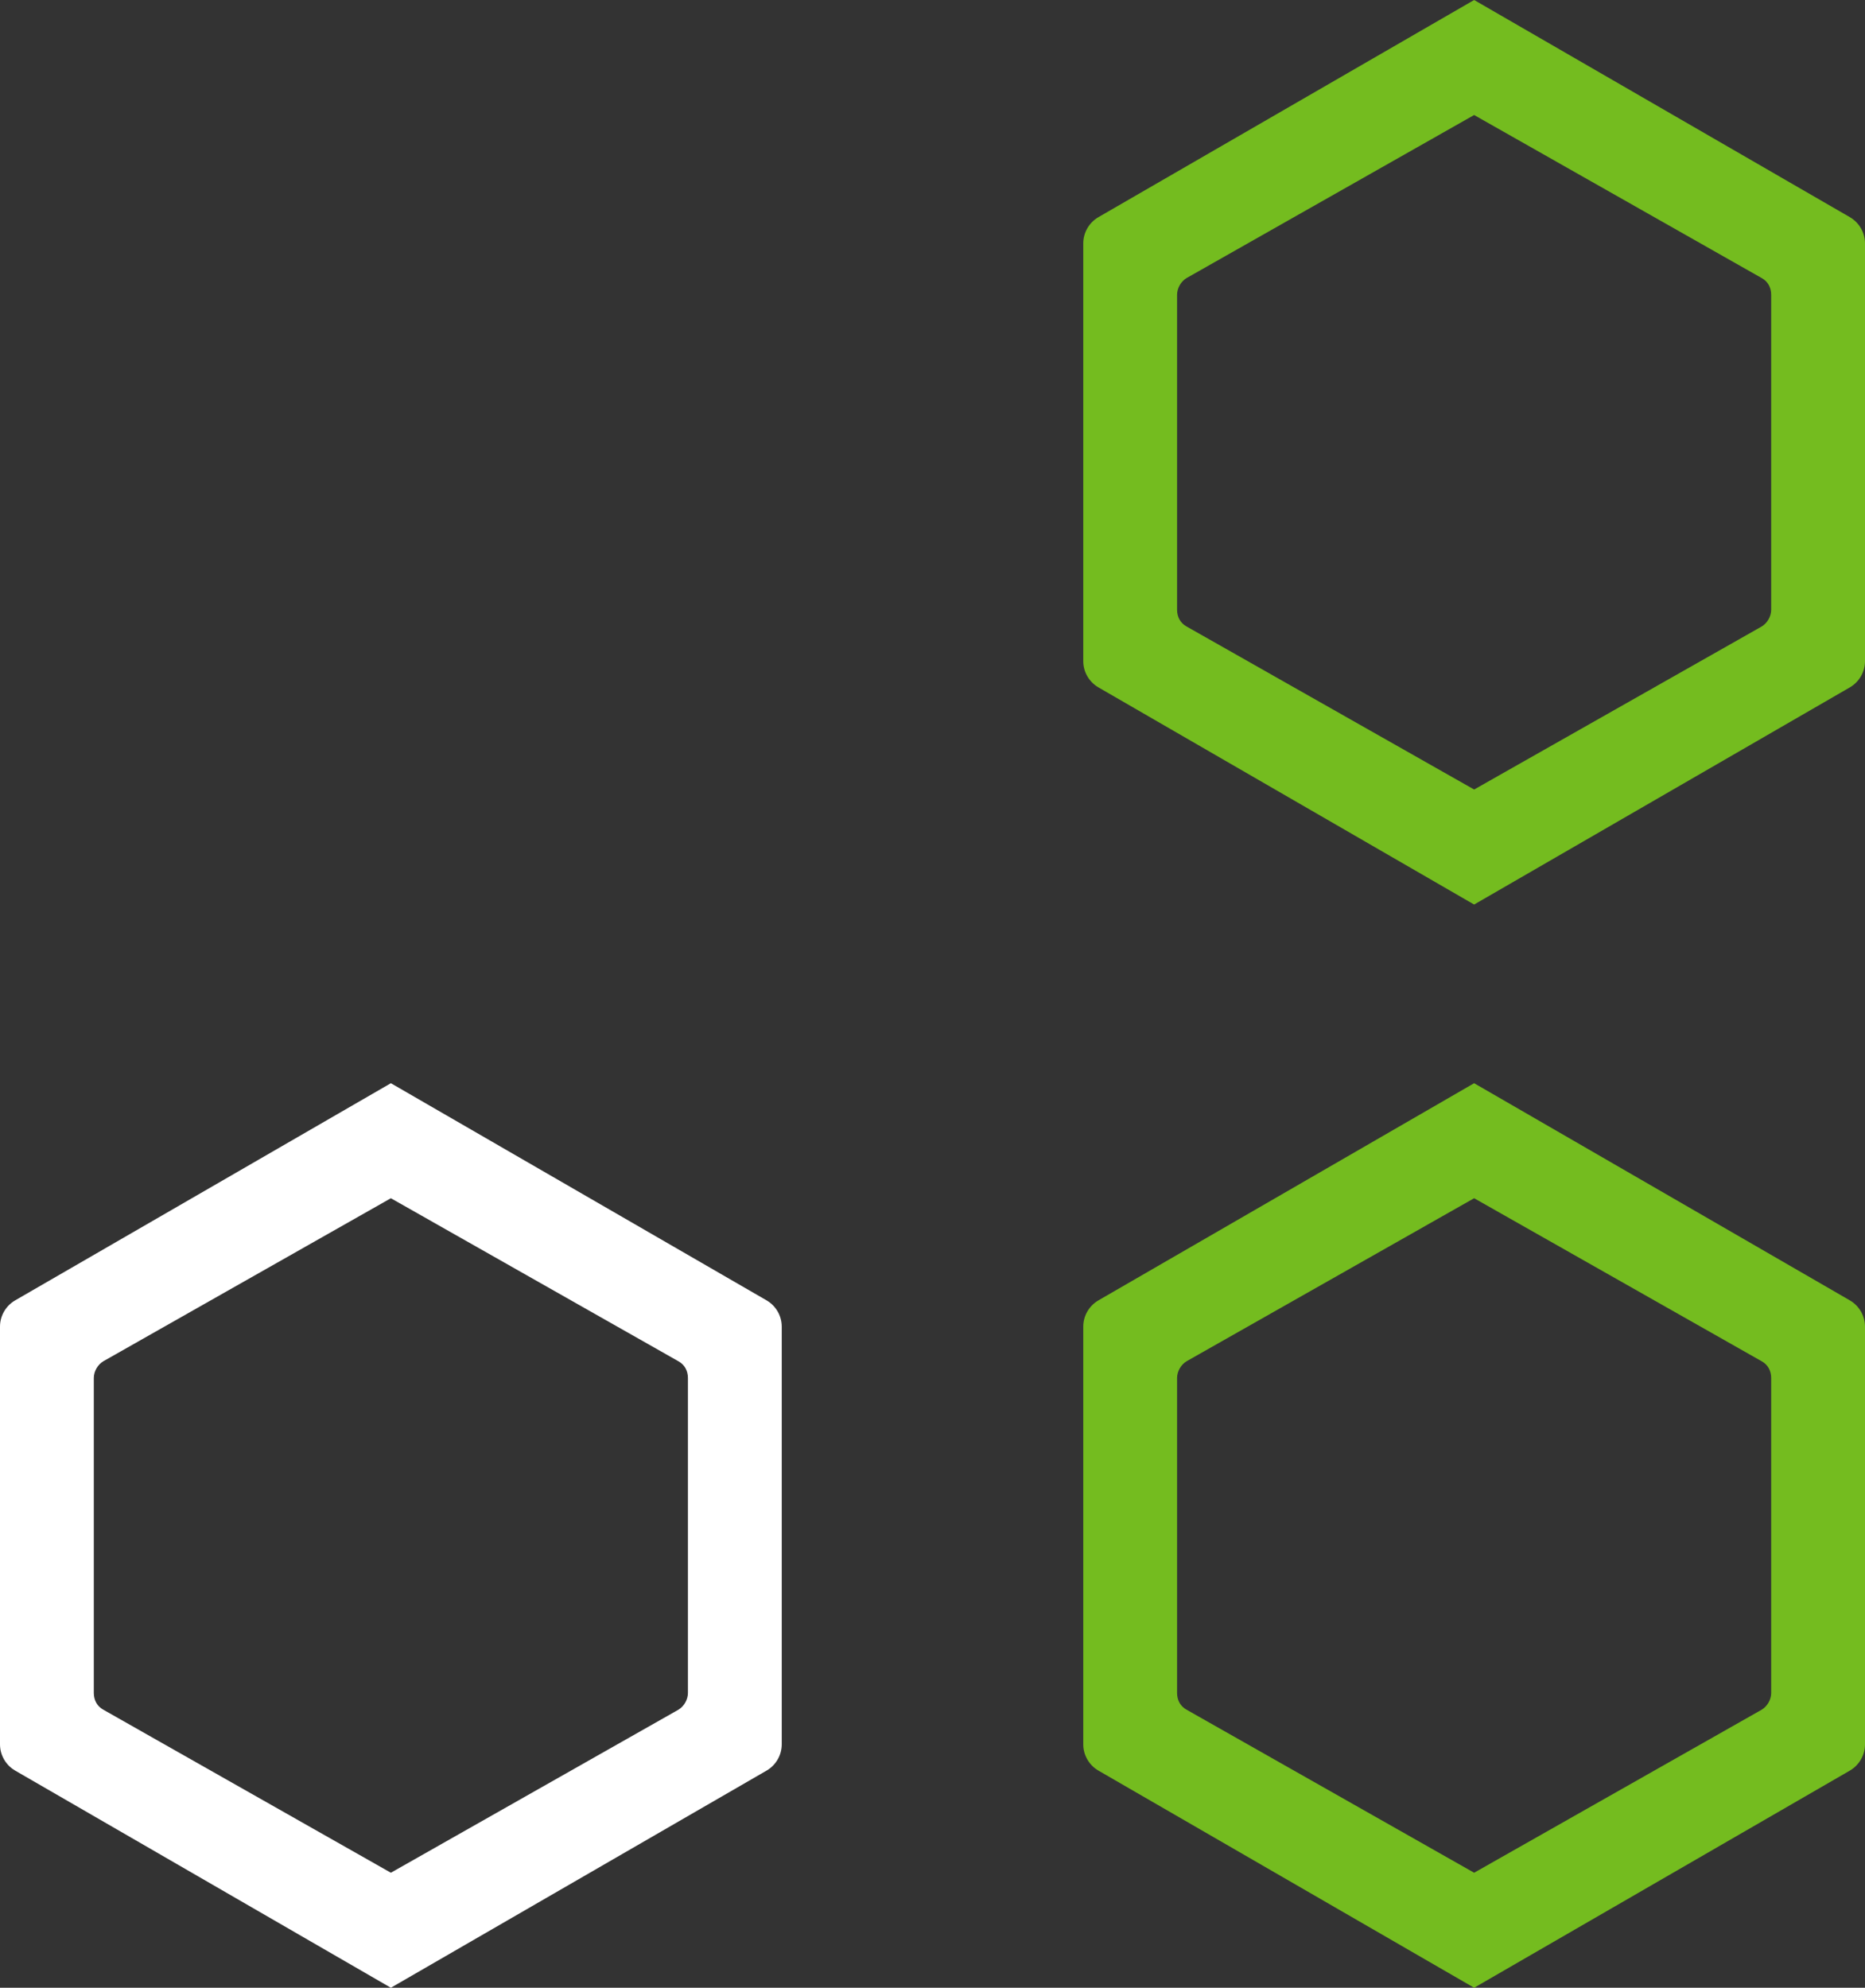
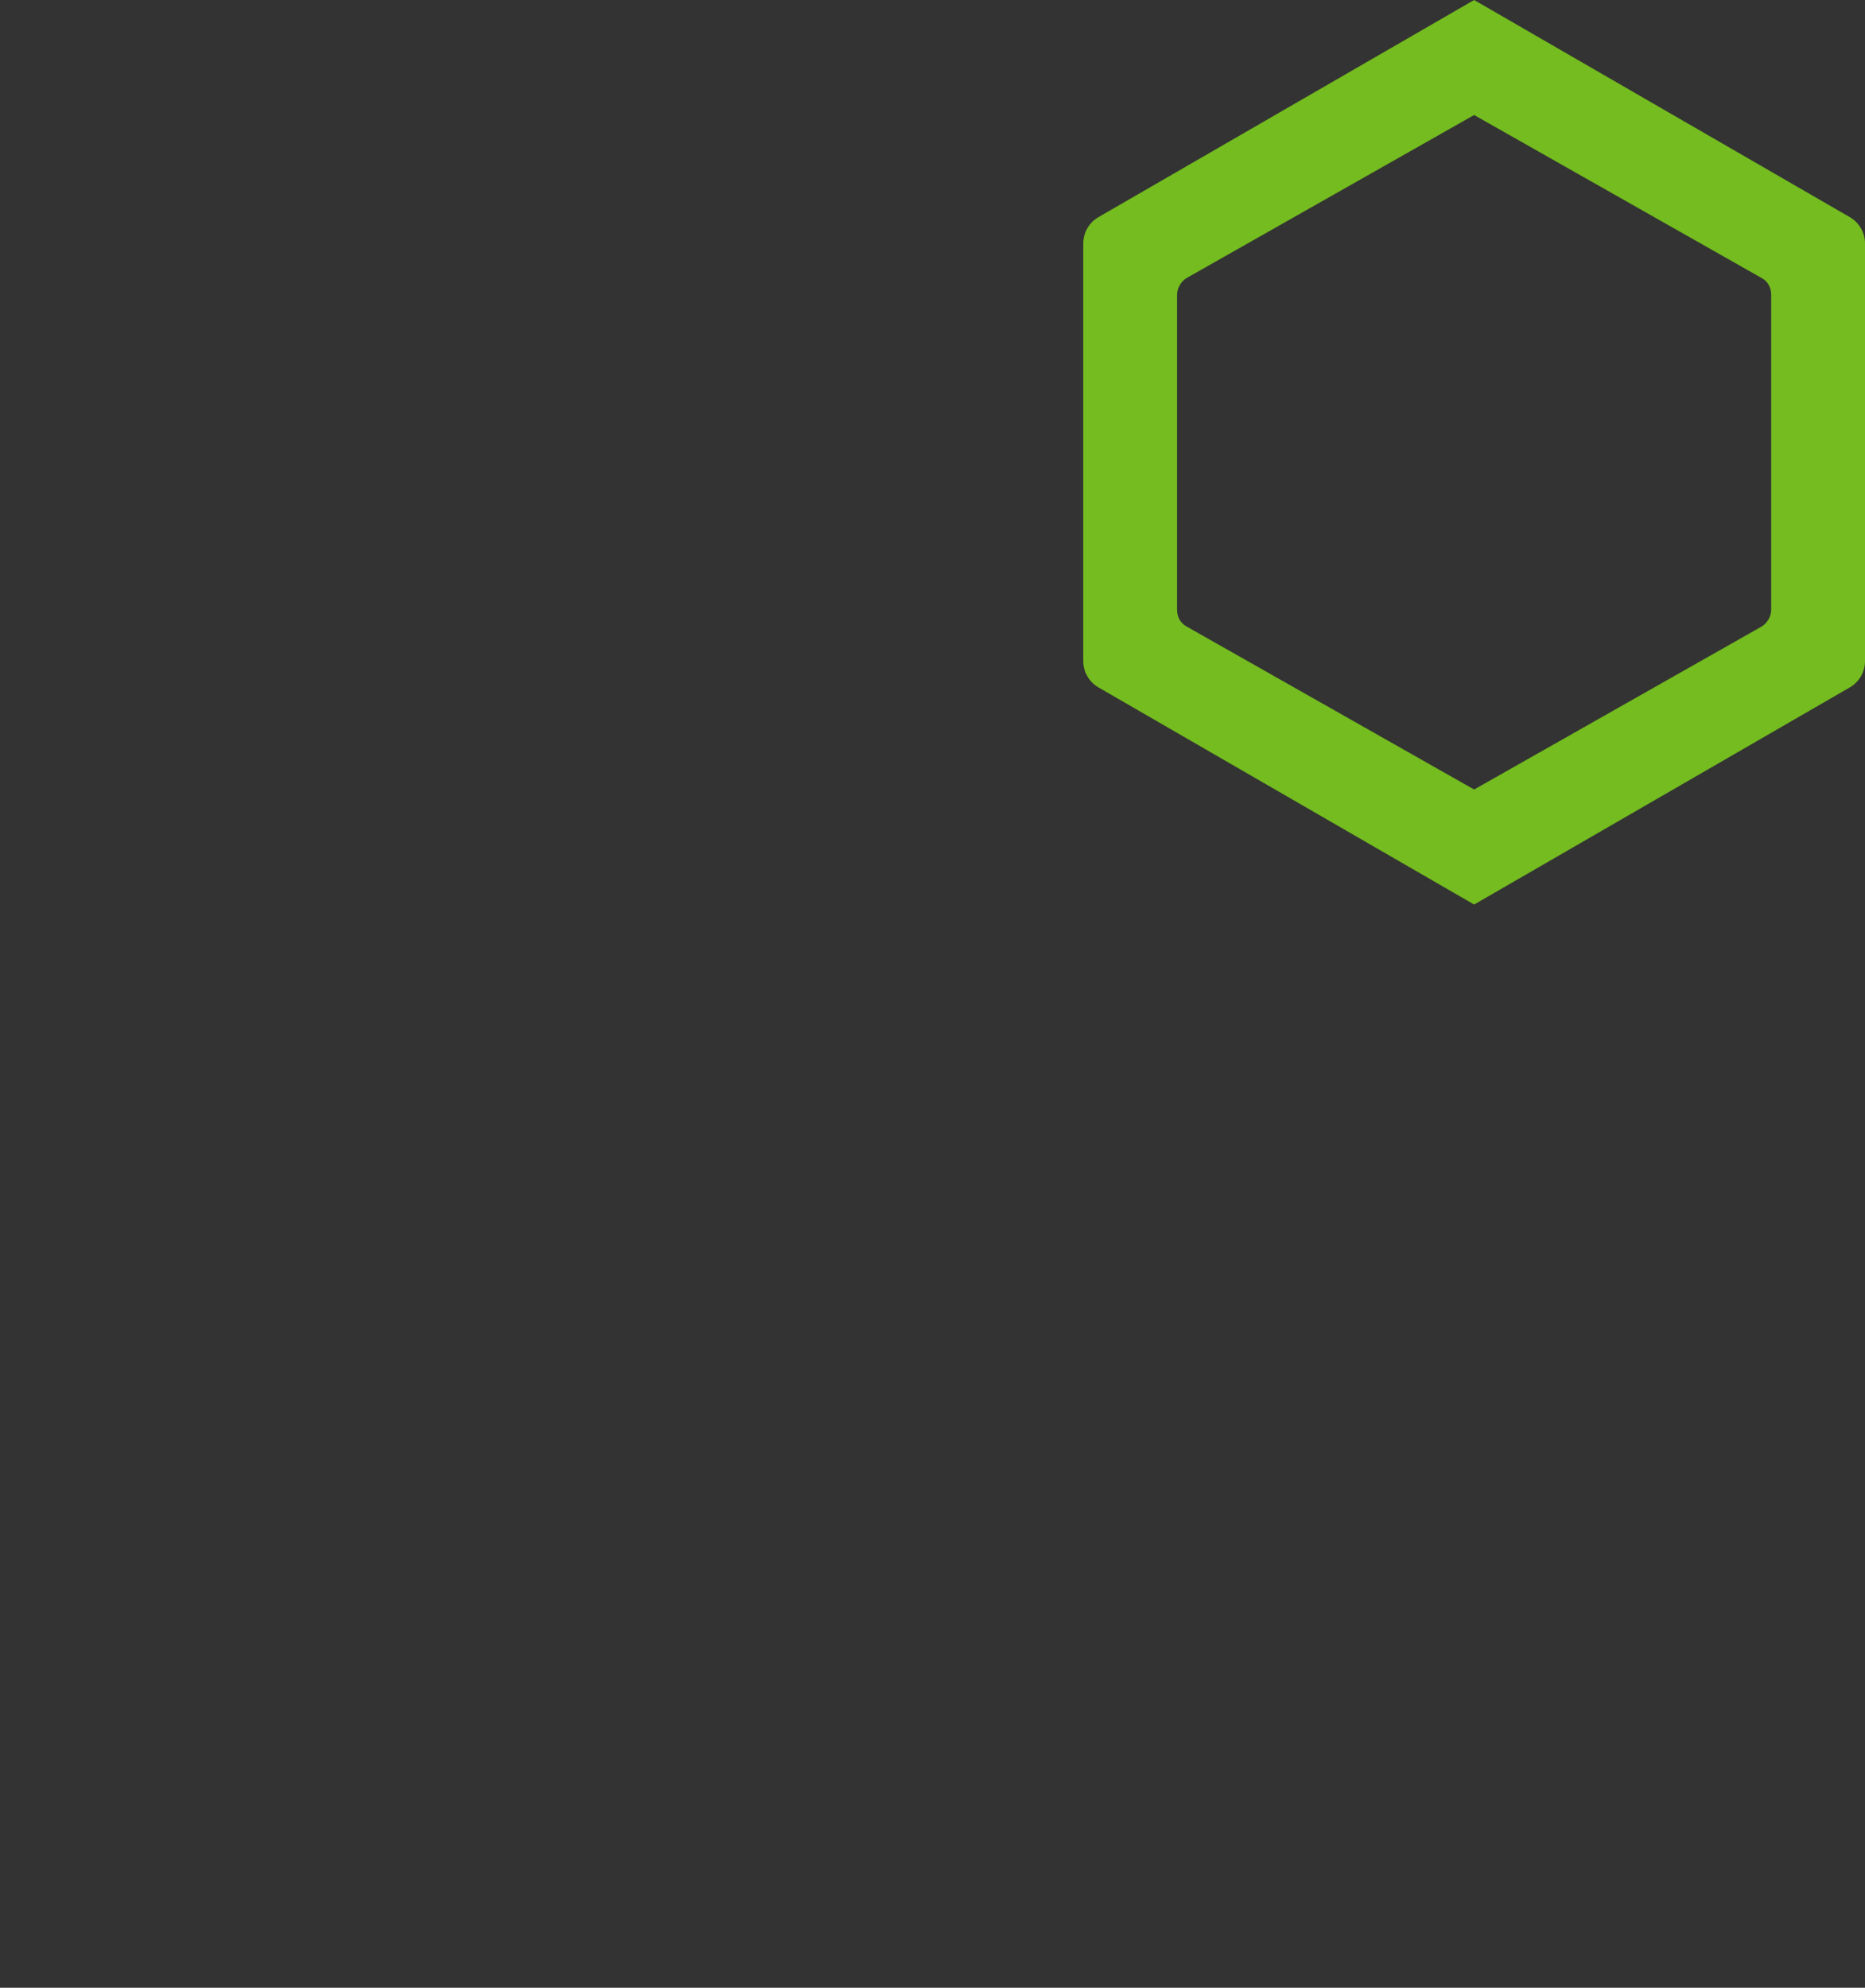
<svg xmlns="http://www.w3.org/2000/svg" version="1.1" id="Layer_1" x="0px" y="0px" viewBox="0 0 334 356" style="enable-background:new 0 0 334 356;" xml:space="preserve">
  <rect x="0" y="0" width="334" height="356" fill="#333333" stroke="none" />
  <style type="text/css">
	.st0{fill:#74BC1F;}
	.st1{fill:#FFFFFF;}
</style>
  <path id="Path_415" class="st0" d="M331.3,38.9L264,0l-67.3,38.9c-1.7,1-2.7,2.8-2.7,4.7v74.8c0,1.9,1,3.7,2.7,4.7L264,162  l67.3-38.9c1.7-1,2.7-2.8,2.7-4.7V43.6C334,41.7,333,39.9,331.3,38.9 M317.2,109.2c0,1.2-0.7,2.4-1.7,3L264,141.4l-51.5-29.2  c-1.1-0.6-1.7-1.7-1.7-3V52.8c0-1.2,0.7-2.4,1.7-3L264,20.6l51.5,29.2c1.1,0.6,1.7,1.7,1.7,3L317.2,109.2z" />
-   <path id="Path_417" class="st1" d="M137.3,232.9L70,194L2.7,232.9c-1.7,1-2.7,2.8-2.7,4.7v74.8c0,1.9,1,3.7,2.7,4.7L70,356  l67.3-38.9c1.7-1,2.7-2.8,2.7-4.7v-74.8C140,235.7,139,233.9,137.3,232.9 M123.2,303.2c0,1.2-0.7,2.4-1.7,3L70,335.4l-51.5-29.2  c-1.1-0.6-1.7-1.7-1.7-3v-56.4c0-1.2,0.7-2.4,1.7-3L70,214.6l51.5,29.2c1.1,0.6,1.7,1.7,1.7,3L123.2,303.2z" />
-   <path id="Path_416" class="st0" d="M331.3,232.9L264,194l-67.3,38.9c-1.7,1-2.7,2.8-2.7,4.7v74.8c0,1.9,1,3.7,2.7,4.7L264,356  l67.3-38.9c1.7-1,2.7-2.8,2.7-4.7v-74.8C334,235.7,333,233.9,331.3,232.9 M317.2,303.2c0,1.2-0.7,2.4-1.7,3L264,335.4l-51.5-29.2  c-1.1-0.6-1.7-1.7-1.7-3v-56.4c0-1.2,0.7-2.4,1.7-3l51.5-29.2l51.5,29.2c1.1,0.6,1.7,1.7,1.7,3L317.2,303.2z" />
</svg>